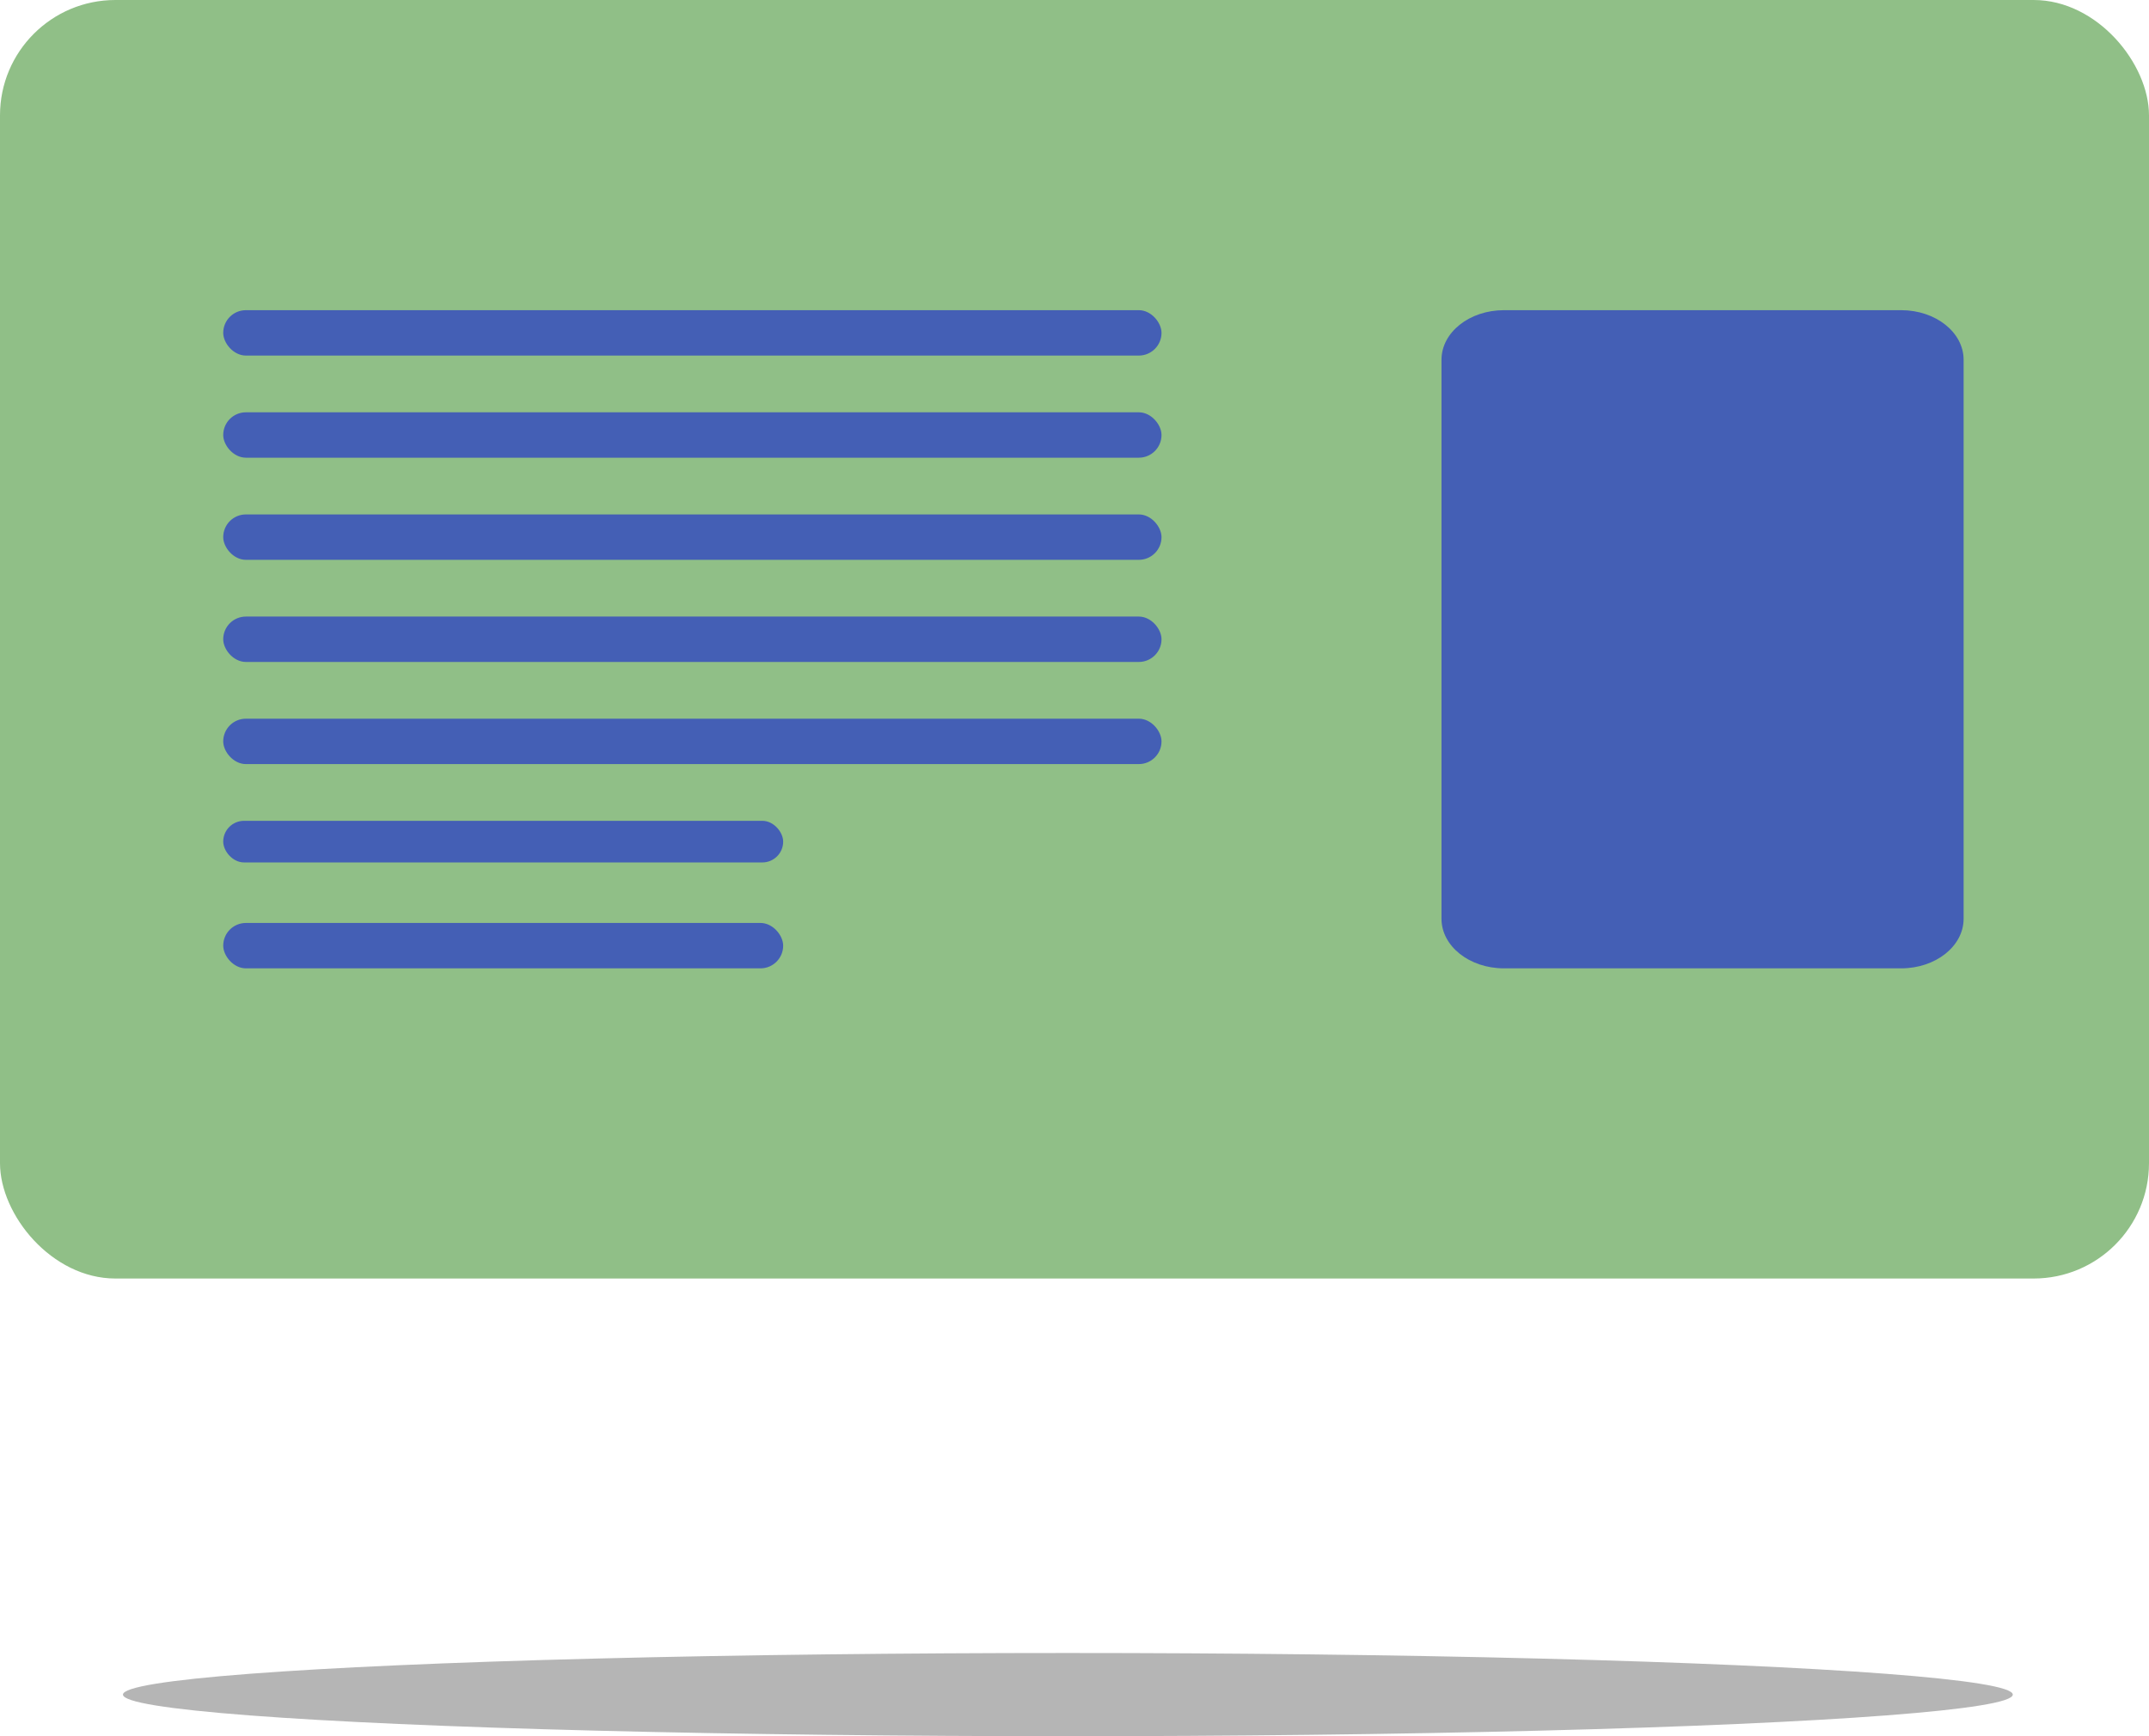
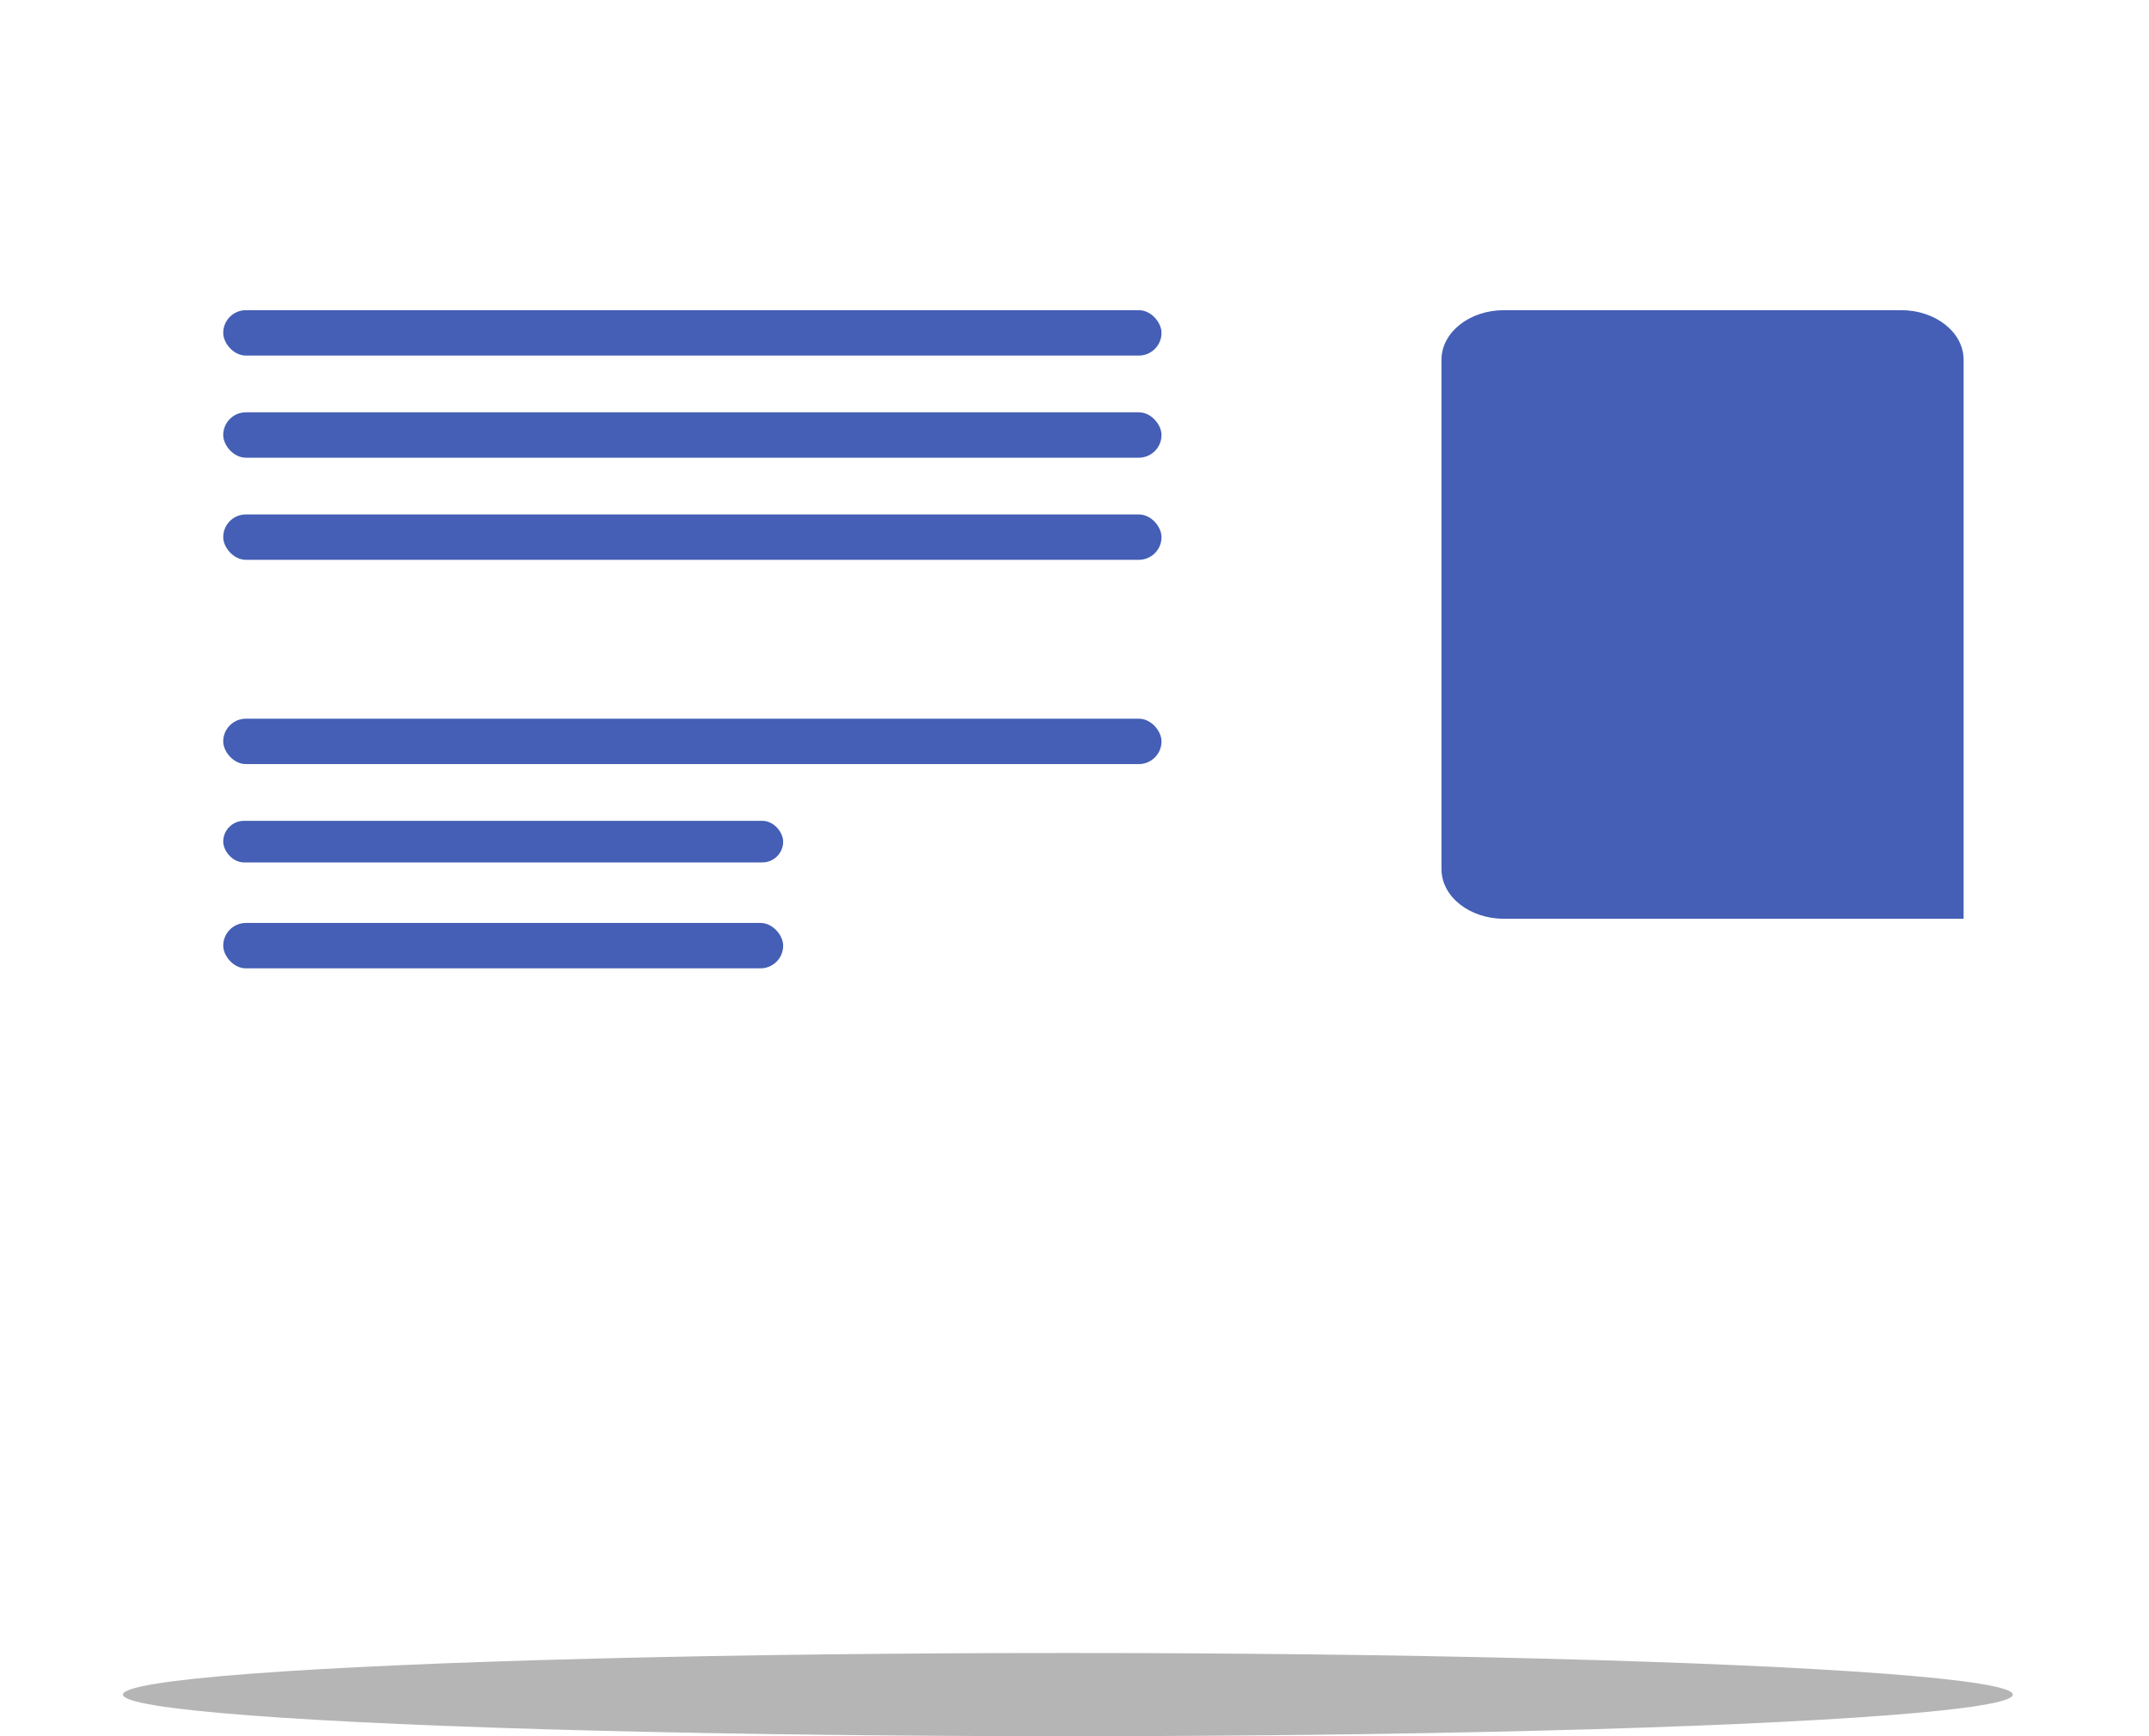
<svg xmlns="http://www.w3.org/2000/svg" width="1136" height="918" viewBox="0 0 1136 918">
  <g id="contact" transform="translate(6060 -2960)">
-     <rect id="Rectangle_88" data-name="Rectangle 88" width="1136" height="676" rx="61" transform="translate(-6060 2960)" fill="#90bf87" />
-     <path id="Path_266" data-name="Path 266" d="M33,0H243c18.225,0,33,11.739,33,26.219V321.781C276,336.261,261.225,348,243,348H33c-18.225,0-33-11.739-33-26.219V26.219C0,11.739,14.775,0,33,0Z" transform="translate(-5298 3124)" fill="#445fb5" />
+     <path id="Path_266" data-name="Path 266" d="M33,0H243c18.225,0,33,11.739,33,26.219V321.781H33c-18.225,0-33-11.739-33-26.219V26.219C0,11.739,14.775,0,33,0Z" transform="translate(-5298 3124)" fill="#445fb5" />
    <rect id="Rectangle_90" data-name="Rectangle 90" width="496" height="24" rx="12" transform="translate(-5942 3124)" fill="#445fb5" />
    <ellipse id="Ellipse_37" data-name="Ellipse 37" cx="499.5" cy="22" rx="499.5" ry="22" transform="translate(-5995 3834)" fill="#b5b5b5" />
    <rect id="Rectangle_101" data-name="Rectangle 101" width="496" height="24" rx="12" transform="translate(-5942 3178)" fill="#445fb5" />
    <rect id="Rectangle_102" data-name="Rectangle 102" width="496" height="24" rx="12" transform="translate(-5942 3232)" fill="#445fb5" />
-     <rect id="Rectangle_103" data-name="Rectangle 103" width="496" height="24" rx="12" transform="translate(-5942 3286)" fill="#445fb5" />
    <rect id="Rectangle_104" data-name="Rectangle 104" width="496" height="24" rx="12" transform="translate(-5942 3340)" fill="#445fb5" />
    <rect id="Rectangle_105" data-name="Rectangle 105" width="296" height="22" rx="11" transform="translate(-5942 3394)" fill="#445fb5" />
    <rect id="Rectangle_106" data-name="Rectangle 106" width="296" height="24" rx="12" transform="translate(-5942 3448)" fill="#445fb5" />
  </g>
</svg>